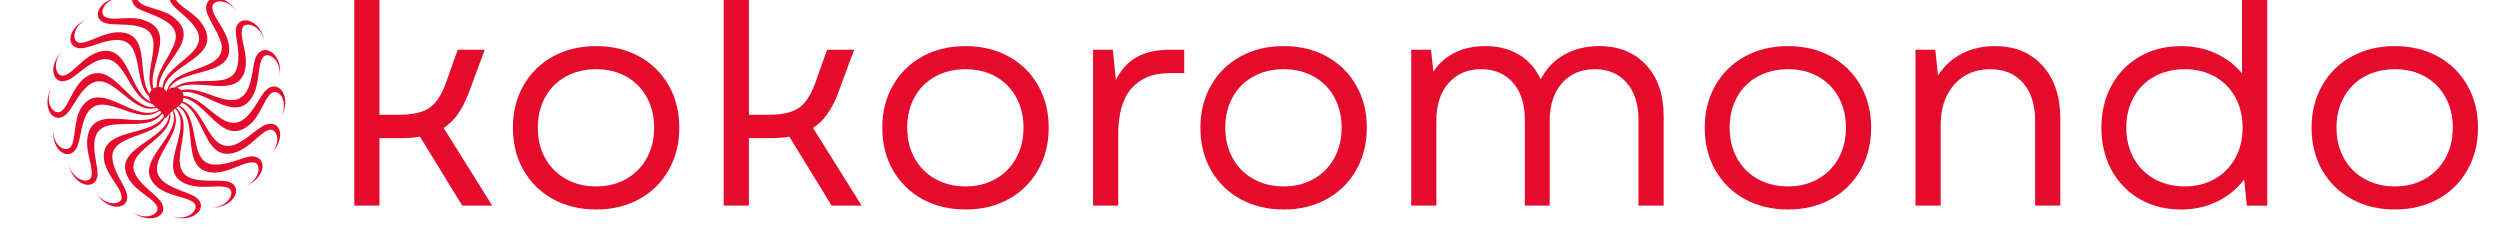
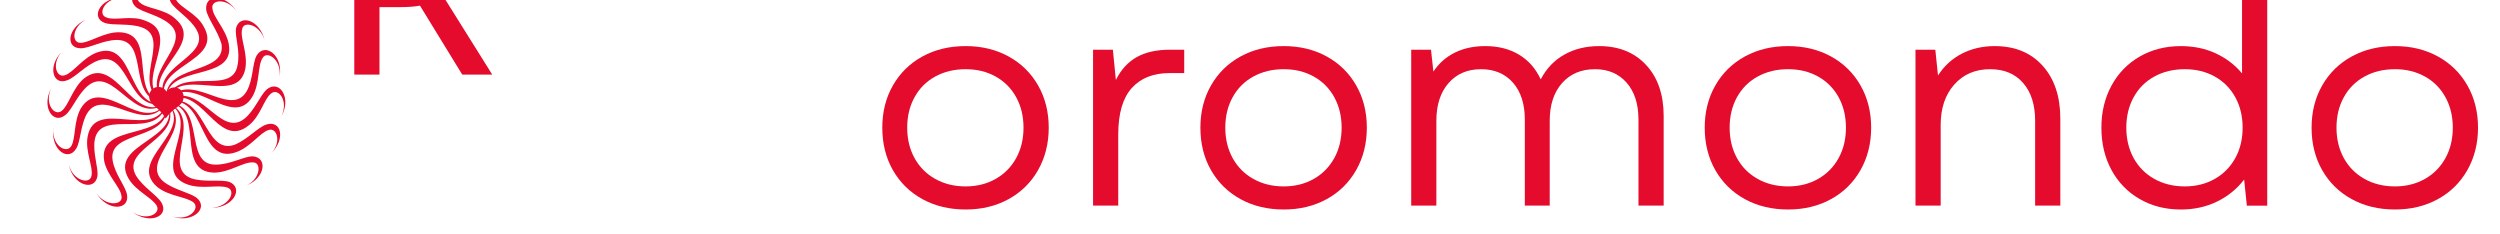
<svg xmlns="http://www.w3.org/2000/svg" id="Layer_1" x="0px" y="0px" width="177.508px" height="16.6px" viewBox="0 0 177.508 16.6" xml:space="preserve">
  <g>
    <path fill="#E40B2C" d="M4.391,7.866C4.876,7.479,5.154,6.272,5.942,5.59c2.291-1.845,3.471,3.368,5.878,1.684  C9.552,9.119,8.093,4.565,6.243,6.09C5.502,6.706,5.132,7.775,4.646,8.163C3.766,8.89,2.909,7.57,3.65,6.25  C3.118,7.343,3.859,8.298,4.391,7.866z M5.733,7.707c1.504-2.504,4.421,1.98,6.087-0.433c-1.48,2.504-4.42-1.252-5.647,0.797  C5.71,8.89,5.733,10.028,5.41,10.552c-0.58,0.956-1.783,0.067-1.621-1.344c-0.07,1.139,0.926,1.73,1.273,1.161  C5.386,9.824,5.223,8.617,5.733,7.707z M6.89,3.724c2.778-0.979,2.083,4.324,4.93,3.55C9.043,8.253,9.251,3.473,6.983,4.292  C6.08,4.611,5.363,5.499,4.76,5.704C3.743,6.09,3.373,4.703,4.367,3.701C3.65,4.52,3.997,5.567,4.623,5.339  C5.223,5.135,5.896,4.087,6.89,3.724z M3.789,9.208c0-0.046,0-0.067,0.023-0.113C3.812,9.141,3.789,9.163,3.789,9.208z   M6.496,12.487c0.14-0.638-0.462-1.729-0.276-2.777c0.509-2.867,4.837,0.387,5.6-2.436c-0.531,2.891-4.652,0.319-5.091,2.641  c-0.163,0.934,0.278,2.003,0.185,2.617c-0.208,1.07-1.735,0.639-2.037-0.864C5.178,12.851,6.381,13.125,6.496,12.487z M8.418,2.291  c2.962,0,0.464,4.757,3.402,4.983c-2.962,0-1.087-4.438-3.518-4.438c-0.949,0-1.944,0.592-2.569,0.592  c-1.11,0-0.949-1.456,0.394-2.049C5.108,1.902,5.062,3.041,5.71,3.041S7.354,2.291,8.418,2.291z M6.126,1.378  c0.023,0,0.046-0.021,0.093-0.045C6.172,1.357,6.15,1.378,6.126,1.378z M8.626,13.92c-0.07-0.637-1.019-1.456-1.227-2.48  c-0.486-2.868,4.698-1.298,4.42-4.166c0.486,2.846-4.234,1.845-3.818,4.143c0.162,0.957,0.925,1.821,1.018,2.414  c0.185,1.115-1.389,1.184-2.176-0.114C7.515,14.695,8.765,14.581,8.626,13.92z M10.316,1.469c2.823,1.002-1.203,4.599,1.504,5.805  c-2.8-1.002,0.463-4.529-1.736-5.325C9.182,1.629,8.047,1.833,7.446,1.629C6.404,1.265,7.099-0.124,8.557-0.168  c-1.18,0.091-1.644,1.206-0.994,1.411C8.164,1.493,9.344,1.06,10.316,1.469z M11.125,14.604c-0.301-0.547-1.458-1.024-1.99-1.912  c-1.482-2.527,3.981-2.777,2.684-5.418c1.458,2.55-3.355,3.165-2.152,5.213c0.509,0.819,1.481,1.365,1.806,1.912  c0.555,0.979-0.88,1.57-2.084,0.638C10.385,15.742,11.45,15.173,11.125,14.604z M9.922,0.173c0.463,0.454,1.736,0.432,2.5,1.138  c2.315,1.911-2.732,3.915-0.603,5.963c-2.29-1.866,2.014-4.098,0.209-5.576c-0.716-0.614-1.852-0.797-2.361-1.184  c-0.857-0.729,0.348-1.821,1.759-1.298C10.246-1.147,9.39-0.237,9.922,0.173z M13.742,14.375c-0.509-0.409-1.736-0.432-2.57-1.092  c-2.245-1.936,2.755-3.961,0.648-6.01c2.246,1.867-2.036,4.098-0.208,5.622c0.742,0.592,1.876,0.773,2.362,1.161  c0.878,0.729-0.324,1.821-1.737,1.32C13.418,15.719,14.227,14.809,13.742,14.375z M14.458,1.879  c1.506,2.572-3.911,2.755-2.639,5.395c-1.504-2.526,3.311-3.163,2.131-5.167c-0.463-0.819-1.458-1.365-1.806-1.912  c-0.556-0.956,0.879-1.57,2.014-0.706c-0.973-0.636-2.014-0.067-1.666,0.479C12.77,0.537,13.974,0.947,14.458,1.879z M15.084,0.605  c0.046,0.614,0.948,1.457,1.156,2.504c0.534,2.846-4.698,1.274-4.421,4.165c-0.462-2.867,4.259-1.843,3.912-4.143  c-0.277-0.956-0.972-1.798-1.087-2.413c-0.14-1.16,1.365-1.183,2.198,0.137C16.148-0.193,14.945-0.033,15.084,0.605z M17.19,2.084  c-0.162,0.614,0.418,1.685,0.232,2.776c-0.532,2.801-4.861-0.409-5.602,2.413c0.579-2.845,4.652-0.318,5.046-2.64  c0.209-0.979-0.184-1.98-0.116-2.596c0.231-1.069,1.713-0.66,2.037,0.843C18.486,1.72,17.26,1.447,17.19,2.084z M18.649,4.111  c-0.371,0.546-0.186,1.798-0.717,2.731c-1.46,2.504-4.398-2.004-6.112,0.432c1.551-2.571,4.491,1.252,5.695-0.796  c0.486-0.865,0.393-2.003,0.717-2.55c0.579-0.933,1.898-0.022,1.62,1.548C20.015,4.224,18.949,3.565,18.649,4.111z M19.25,6.637  c-0.509,0.387-0.741,1.593-1.574,2.253c-2.291,1.89-3.425-3.3-5.856-1.616c2.268-1.889,3.728,2.641,5.556,1.138  c0.718-0.591,1.088-1.639,1.573-2.07c0.903-0.729,1.784,0.637,1.019,1.935C20.524,7.184,19.761,6.205,19.25,6.637z M16.774,10.802  C14.02,11.781,14.69,6.5,11.82,7.274c2.801-0.956,2.594,3.778,4.838,3.005c0.926-0.387,1.644-1.229,2.245-1.435  c1.065-0.341,1.39,1.002,0.372,2.026c0.741-0.819,0.371-1.844-0.209-1.639C18.463,9.415,17.792,10.439,16.774,10.802z   M15.224,12.259c-2.941-0.046-0.463-4.734-3.404-4.985c2.94,0.046,1.112,4.439,3.496,4.416c1.019,0,1.967-0.569,2.592-0.592  c1.111,0.046,0.949,1.503-0.393,2.072c0.995-0.502,1.065-1.662,0.44-1.639C17.283,11.485,16.311,12.237,15.224,12.259z   M16.173,13.329c-0.625-0.25-1.829,0.137-2.848-0.228c-2.777-0.956,1.226-4.598-1.505-5.827c2.825,1.024-0.462,4.575,1.782,5.395  c0.927,0.296,2.061,0.047,2.686,0.251c1.019,0.409,0.324,1.821-1.273,1.844C16.288,14.672,16.774,13.556,16.173,13.329z   M14.158-0.511c0.047,0.023,0.047,0.047,0.092,0.069C14.227-0.464,14.182-0.488,14.158-0.511z M17.515,13.17  c-0.047,0.021-0.069,0.045-0.093,0.045C17.446,13.215,17.468,13.192,17.515,13.17z" />
    <g>
      <path fill="#E40B2C" d="M12.399,6.208c-0.238-0.009-0.451,0.111-0.575,0.299c-0.109-0.194-0.314-0.328-0.553-0.335   c-0.365-0.013-0.67,0.272-0.682,0.64c-0.007,0.182,0.051,0.351,0.151,0.479c0.072,0.096,0.157,0.181,0.249,0.257   c0.303,0.244,0.58,0.524,0.775,0.862c0.216-0.324,0.51-0.586,0.829-0.811c0.098-0.068,0.186-0.15,0.266-0.24   c0.106-0.122,0.175-0.286,0.181-0.47C13.05,6.525,12.765,6.219,12.399,6.208z" />
    </g>
  </g>
  <g>
-     <path fill="#E40B2C" d="M25.156-1.155h1.788v9.304h1.384c0.937,0,1.643-0.152,2.118-0.458s0.869-0.876,1.182-1.714l0.873-2.448  h1.916l-1.15,3.108c-0.44,1.164-1.029,1.979-1.767,2.448l3.449,5.514H32.82l-3.002-4.896c-0.355,0.071-0.823,0.106-1.405,0.106  h-1.469v4.79h-1.788V-1.155z" />
-     <path fill="#E40B2C" d="M39.271,14.141c-0.894-0.489-1.593-1.174-2.097-2.054c-0.504-0.88-0.756-1.888-0.756-3.023  c0-1.121,0.252-2.122,0.756-3.002c0.503-0.88,1.203-1.564,2.097-2.055c0.895-0.489,1.916-0.734,3.066-0.734  c1.135,0,2.15,0.245,3.044,0.734c0.894,0.49,1.593,1.175,2.097,2.055s0.756,1.881,0.756,3.002s-0.252,2.126-0.756,3.013  s-1.203,1.575-2.097,2.064c-0.895,0.49-1.909,0.734-3.044,0.734C41.187,14.875,40.165,14.631,39.271,14.141z M38.707,11.225  c0.348,0.632,0.837,1.125,1.469,1.479s1.352,0.532,2.161,0.532c0.794,0,1.504-0.178,2.129-0.532  c0.625-0.354,1.11-0.848,1.458-1.479s0.522-1.353,0.522-2.161s-0.174-1.529-0.522-2.161c-0.348-0.631-0.833-1.121-1.458-1.469  c-0.625-0.348-1.334-0.521-2.129-0.521c-0.809,0-1.53,0.174-2.161,0.521s-1.121,0.838-1.469,1.469  c-0.348,0.632-0.521,1.353-0.521,2.161S38.358,10.593,38.707,11.225z" />
-     <path fill="#E40B2C" d="M51.384-1.155h1.788v9.304h1.384c0.937,0,1.643-0.152,2.118-0.458s0.869-0.876,1.182-1.714l0.873-2.448  h1.916l-1.149,3.108c-0.44,1.164-1.029,1.979-1.768,2.448l3.449,5.514h-2.129l-3.002-4.896c-0.354,0.071-0.823,0.106-1.405,0.106  h-1.469v4.79h-1.788V-1.155z" />
+     <path fill="#E40B2C" d="M25.156-1.155h1.788h1.384c0.937,0,1.643-0.152,2.118-0.458s0.869-0.876,1.182-1.714l0.873-2.448  h1.916l-1.15,3.108c-0.44,1.164-1.029,1.979-1.767,2.448l3.449,5.514H32.82l-3.002-4.896c-0.355,0.071-0.823,0.106-1.405,0.106  h-1.469v4.79h-1.788V-1.155z" />
    <path fill="#E40B2C" d="M65.5,14.141c-0.895-0.489-1.594-1.174-2.098-2.054s-0.756-1.888-0.756-3.023  c0-1.121,0.252-2.122,0.756-3.002s1.203-1.564,2.098-2.055c0.894-0.489,1.916-0.734,3.065-0.734c1.135,0,2.15,0.245,3.044,0.734  c0.895,0.49,1.594,1.175,2.098,2.055c0.503,0.88,0.756,1.881,0.756,3.002s-0.253,2.126-0.756,3.013  c-0.504,0.887-1.203,1.575-2.098,2.064c-0.894,0.49-1.909,0.734-3.044,0.734C67.416,14.875,66.393,14.631,65.5,14.141z   M64.935,11.225c0.348,0.632,0.837,1.125,1.469,1.479s1.352,0.532,2.161,0.532c0.795,0,1.504-0.178,2.129-0.532  c0.624-0.354,1.11-0.848,1.458-1.479s0.521-1.353,0.521-2.161S72.5,7.535,72.152,6.903c-0.348-0.631-0.834-1.121-1.458-1.469  c-0.625-0.348-1.334-0.521-2.129-0.521c-0.81,0-1.529,0.174-2.161,0.521s-1.121,0.838-1.469,1.469  c-0.348,0.632-0.521,1.353-0.521,2.161S64.587,10.593,64.935,11.225z" />
    <path fill="#E40B2C" d="M77.612,3.529h1.405l0.213,2.15c0.368-0.738,0.865-1.281,1.49-1.629c0.624-0.348,1.412-0.521,2.362-0.521  h1.001v1.66h-1.043c-1.149,0-2.044,0.355-2.683,1.064c-0.639,0.71-0.958,1.81-0.958,3.3v5.046h-1.788V3.529z" />
    <path fill="#E40B2C" d="M88.086,14.141c-0.895-0.489-1.594-1.174-2.098-2.054s-0.756-1.888-0.756-3.023  c0-1.121,0.252-2.122,0.756-3.002s1.203-1.564,2.098-2.055c0.894-0.489,1.916-0.734,3.065-0.734c1.135,0,2.15,0.245,3.044,0.734  c0.895,0.49,1.594,1.175,2.098,2.055c0.503,0.88,0.756,1.881,0.756,3.002s-0.253,2.126-0.756,3.013  c-0.504,0.887-1.203,1.575-2.098,2.064c-0.894,0.49-1.909,0.734-3.044,0.734C90.002,14.875,88.98,14.631,88.086,14.141z   M87.522,11.225c0.348,0.632,0.837,1.125,1.469,1.479s1.352,0.532,2.161,0.532c0.795,0,1.504-0.178,2.129-0.532  c0.624-0.354,1.11-0.848,1.458-1.479s0.521-1.353,0.521-2.161s-0.174-1.529-0.521-2.161c-0.348-0.631-0.834-1.121-1.458-1.469  c-0.625-0.348-1.334-0.521-2.129-0.521c-0.81,0-1.529,0.174-2.161,0.521s-1.121,0.838-1.469,1.469C87.174,7.535,87,8.255,87,9.064  S87.174,10.593,87.522,11.225z" />
    <path fill="#E40B2C" d="M100.2,3.529h1.405l0.17,1.554c0.397-0.596,0.908-1.046,1.533-1.352c0.624-0.305,1.341-0.458,2.149-0.458  c0.923,0,1.722,0.202,2.396,0.607c0.674,0.404,1.188,0.989,1.544,1.756c0.396-0.767,0.954-1.352,1.671-1.756  c0.717-0.405,1.543-0.607,2.48-0.607c1.391,0,2.501,0.447,3.331,1.342c0.831,0.894,1.246,2.101,1.246,3.619v6.365h-1.789v-6.11  c0-1.106-0.28-1.979-0.841-2.618s-1.309-0.958-2.246-0.958c-0.979,0-1.76,0.33-2.342,0.99c-0.582,0.659-0.872,1.551-0.872,2.672  v6.024h-1.768v-6.11c0-1.106-0.28-1.979-0.841-2.618s-1.316-0.958-2.268-0.958c-0.965,0-1.734,0.33-2.31,0.99  c-0.575,0.659-0.862,1.551-0.862,2.672v6.024H100.2V3.529z" />
    <path fill="#E40B2C" d="M123.895,14.141c-0.895-0.489-1.594-1.174-2.098-2.054s-0.756-1.888-0.756-3.023  c0-1.121,0.252-2.122,0.756-3.002s1.203-1.564,2.098-2.055c0.894-0.489,1.916-0.734,3.065-0.734c1.135,0,2.15,0.245,3.044,0.734  c0.895,0.49,1.594,1.175,2.098,2.055c0.503,0.88,0.756,1.881,0.756,3.002s-0.253,2.126-0.756,3.013  c-0.504,0.887-1.203,1.575-2.098,2.064c-0.894,0.49-1.909,0.734-3.044,0.734C125.811,14.875,124.789,14.631,123.895,14.141z   M123.331,11.225c0.348,0.632,0.837,1.125,1.469,1.479s1.352,0.532,2.161,0.532c0.795,0,1.504-0.178,2.129-0.532  c0.624-0.354,1.11-0.848,1.458-1.479s0.521-1.353,0.521-2.161s-0.174-1.529-0.521-2.161c-0.348-0.631-0.834-1.121-1.458-1.469  c-0.625-0.348-1.334-0.521-2.129-0.521c-0.81,0-1.529,0.174-2.161,0.521s-1.121,0.838-1.469,1.469  c-0.348,0.632-0.521,1.353-0.521,2.161S122.983,10.593,123.331,11.225z" />
    <path fill="#E40B2C" d="M136.008,3.529h1.405l0.191,1.831c0.439-0.682,1.008-1.199,1.703-1.555c0.695-0.354,1.469-0.532,2.32-0.532  c1.434,0,2.568,0.465,3.406,1.395c0.837,0.93,1.256,2.183,1.256,3.758v6.174h-1.788V8.575c0-1.136-0.284-2.03-0.852-2.683  c-0.567-0.653-1.349-0.979-2.342-0.979c-1.051,0-1.898,0.361-2.544,1.086c-0.646,0.724-0.969,1.682-0.969,2.874v5.727h-1.788V3.529  z" />
    <path fill="#E40B2C" d="M151.921,14.13c-0.859-0.496-1.526-1.185-2.001-2.064c-0.476-0.88-0.714-1.881-0.714-3.002  c0-1.107,0.238-2.101,0.714-2.98c0.475-0.88,1.142-1.568,2.001-2.065c0.858-0.496,1.834-0.745,2.927-0.745  c0.908,0,1.731,0.171,2.47,0.511c0.738,0.341,1.363,0.816,1.874,1.427v-6.365h1.788v15.754h-1.447l-0.192-1.853  c-0.511,0.668-1.153,1.189-1.927,1.565s-1.628,0.563-2.565,0.563C153.755,14.875,152.78,14.627,151.921,14.13z M151.496,11.225  c0.348,0.632,0.837,1.125,1.469,1.479s1.352,0.532,2.161,0.532c0.795,0,1.504-0.178,2.129-0.532  c0.624-0.354,1.11-0.848,1.458-1.479s0.521-1.353,0.521-2.161s-0.174-1.529-0.521-2.161c-0.348-0.631-0.834-1.121-1.458-1.469  c-0.625-0.348-1.334-0.521-2.129-0.521c-0.81,0-1.529,0.174-2.161,0.521s-1.121,0.838-1.469,1.469  c-0.348,0.632-0.521,1.353-0.521,2.161S151.148,10.593,151.496,11.225z" />
    <path fill="#E40B2C" d="M166.984,14.141c-0.895-0.489-1.594-1.174-2.098-2.054s-0.756-1.888-0.756-3.023  c0-1.121,0.252-2.122,0.756-3.002s1.203-1.564,2.098-2.055c0.894-0.489,1.916-0.734,3.065-0.734c1.135,0,2.15,0.245,3.044,0.734  c0.895,0.49,1.594,1.175,2.098,2.055c0.503,0.88,0.756,1.881,0.756,3.002s-0.253,2.126-0.756,3.013  c-0.504,0.887-1.203,1.575-2.098,2.064c-0.894,0.49-1.909,0.734-3.044,0.734C168.9,14.875,167.877,14.631,166.984,14.141z   M166.419,11.225c0.348,0.632,0.837,1.125,1.469,1.479s1.352,0.532,2.161,0.532c0.795,0,1.504-0.178,2.129-0.532  c0.624-0.354,1.11-0.848,1.458-1.479s0.521-1.353,0.521-2.161s-0.174-1.529-0.521-2.161c-0.348-0.631-0.834-1.121-1.458-1.469  c-0.625-0.348-1.334-0.521-2.129-0.521c-0.81,0-1.529,0.174-2.161,0.521s-1.121,0.838-1.469,1.469  c-0.348,0.632-0.521,1.353-0.521,2.161S166.072,10.593,166.419,11.225z" />
  </g>
</svg>